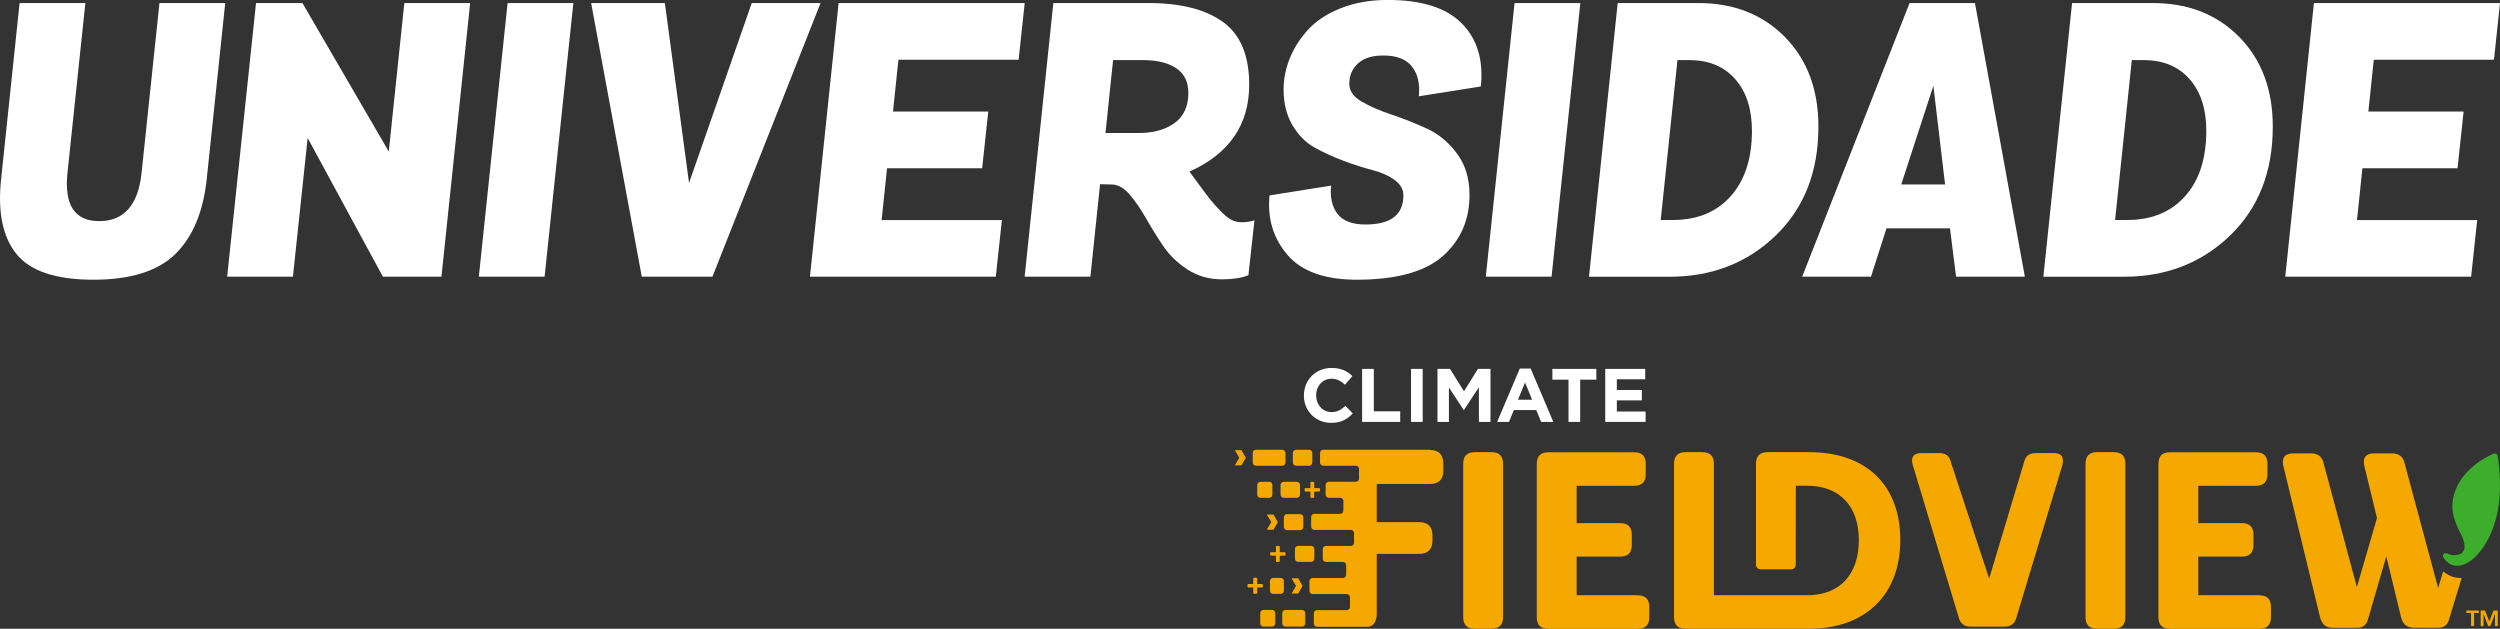
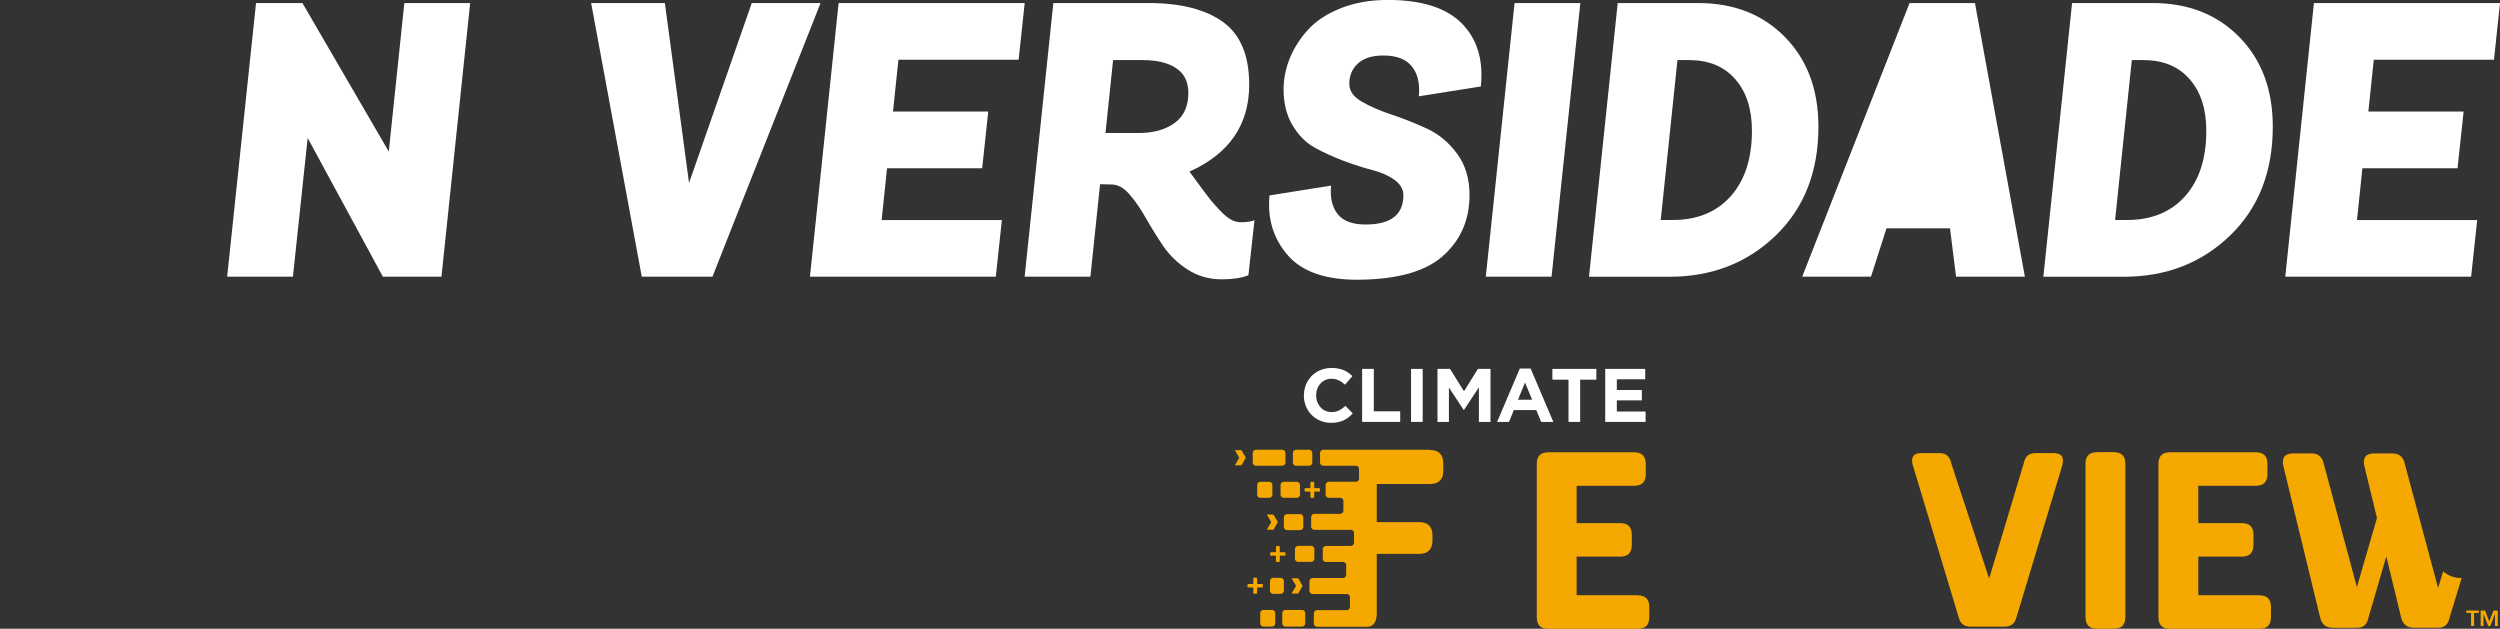
<svg xmlns="http://www.w3.org/2000/svg" id="Camada_2" viewBox="0 0 452.77 113.87">
  <rect x="0" y="0" width="452.77" height="113.87" fill="#333333" stroke="none" />
  <defs>
    <style>.cls-1{fill:#3dae2b;}.cls-1,.cls-2,.cls-3{stroke-width:0px;}.cls-2{fill:#fff;}.cls-3{fill:#f5a800;}</style>
  </defs>
  <g id="Layer_1">
-     <path class="cls-3" d="m270.1,81.89h-2.98c-1.43,0-2.12.69-2.12,2.12v27.74c0,1.43.69,2.12,2.12,2.12h2.98c1.43,0,2.12-.69,2.12-2.12v-27.74c0-1.43-.69-2.12-2.12-2.12" />
    <path class="cls-3" d="m296.58,107.8h-11.04v-6.99h7.87c1.43,0,2.12-.69,2.12-2.12v-1.83c0-1.43-.69-2.12-2.12-2.12h-7.87v-6.76h10.4c1.43,0,2.12-.69,2.12-2.12v-1.83c0-1.43-.69-2.12-2.12-2.12h-15.5c-1.43,0-2.12.69-2.12,2.12v27.74c0,1.43.69,2.12,2.12,2.12h16.14c1.43,0,2.12-.7,2.12-2.12v-1.83c0-1.43-.69-2.12-2.12-2.12" />
    <path class="cls-3" d="m382.8,81.89h-2.98c-1.43,0-2.12.69-2.12,2.12v27.74c0,1.43.69,2.12,2.12,2.12h2.98c1.43,0,2.12-.69,2.12-2.12v-27.74c0-1.43-.69-2.12-2.12-2.12" />
    <path class="cls-3" d="m409.17,107.8h-11.04v-6.99h7.87c1.43,0,2.12-.69,2.12-2.12v-1.83c0-1.43-.69-2.12-2.12-2.12h-7.87v-6.76h10.4c1.43,0,2.12-.69,2.12-2.12v-1.83c0-1.43-.69-2.12-2.12-2.12h-15.5c-1.43,0-2.12.69-2.12,2.12v27.74c0,1.43.7,2.12,2.12,2.12h16.14c1.43,0,2.12-.7,2.12-2.12v-1.83c0-1.43-.69-2.12-2.12-2.12" />
    <path class="cls-3" d="m373.53,84.1c.11-.46.17-1.11-.16-1.53-.33-.42-.97-.51-1.44-.51h-3.24c-1.23,0-1.89.54-2.15,1.76l-6.29,20.97-6.88-20.94c-.27-1.25-.93-1.79-2.15-1.79h-3.24c-.47,0-1.11.09-1.44.51-.34.42-.27,1.07-.16,1.53l8.34,27.66c.3,1.19.97,1.73,2.2,1.73h6.09c1.22,0,1.9-.54,2.2-1.73l8.34-27.65Z" />
-     <path class="cls-3" d="m344.16,97.81c0-9.97-6.18-15.92-16.52-15.92h-7.5c-1.43,0-2.12.69-2.12,2.12v18.27c0,.46.37.83.83.83h5.54c.46,0,.83-.37.83-.83l.02-14.31h2.07c5.85,0,9.34,3.68,9.34,9.85s-3.41,9.98-9.34,9.98h-16.91v-23.79c0-1.43-.69-2.12-2.12-2.12h-2.98c-1.43,0-2.12.69-2.12,2.12v27.74c0,1.43.69,2.12,2.12,2.12h22.34c10.19,0,16.52-6.15,16.52-16.06" />
    <path class="cls-3" d="m259,81.45h-19.35c-.32,0-.58.26-.58.58v1.74c0,.32.26.58.58.58h5.9c.32,0,.58.26.58.58v1.74c0,.32-.26.58-.58.58h-4.89c-.32,0-.58.26-.58.58v1.74c0,.32.26.58.58.58h2.06c.32,0,.58.26.58.58v1.74c0,.32-.26.59-.58.59h-4.68c-.32,0-.58.26-.58.58v1.74c0,.32.26.58.58.58h6.61c.32,0,.58.26.58.58v1.74c0,.32-.26.59-.58.59h-4.51c-.32,0-.58.26-.58.58v1.74c0,.32.26.58.58.58h3.08c.32,0,.58.26.58.58v1.74c0,.32-.26.59-.58.59h-5.49c-.32,0-.58.26-.58.58v1.74c0,.32.26.58.58.58h6.18c.32,0,.58.26.58.58v1.74c0,.32-.26.59-.58.59h-5.38c-.32,0-.58.26-.58.58v1.86c0,.32.26.58.58.58h9.06c1.43,0,1.75-1.41,1.75-2.39v-10.82h7.7c1.56,0,2.39-.83,2.39-2.39v-.96c0-1.57-.83-2.39-2.39-2.39h-7.7v-6.91s9.66,0,9.66,0c1.57,0,2.39-.83,2.39-2.39v-1.35c0-1.56-.82-2.42-2.39-2.42" />
    <path class="cls-3" d="m237.5,90.17c-.1,0-.18-.08-.18-.18v-.96h-.87c-.1,0-.18-.08-.18-.18v-.27c0-.1.08-.18.18-.18h.87v-.96c0-.1.08-.18.18-.18h.34c.1,0,.18.08.18.18v.96h.86c.1,0,.18.08.18.18v.27c0,.1-.08.18-.18.18h-.86v.96c0,.1-.08.18-.18.18h-.34Z" />
    <path class="cls-3" d="m231.26,101.78c-.1,0-.18-.08-.18-.18v-.96h-.87c-.1,0-.18-.08-.18-.18v-.27c0-.1.08-.18.18-.18h.87v-.96c0-.1.08-.18.18-.18h.34c.1,0,.18.08.18.18v.96h.86c.1,0,.18.08.18.18v.27c0,.1-.08.18-.18.18h-.86v.96c0,.1-.08.18-.18.18h-.34Z" />
    <path class="cls-3" d="m227.16,107.54c-.1,0-.18-.08-.18-.18v-.96h-.87c-.1,0-.18-.08-.18-.18v-.27c0-.1.08-.18.18-.18h.87v-.97c0-.1.08-.18.18-.18h.34c.1,0,.18.08.18.18v.97h.86c.1,0,.18.08.18.18v.27c0,.1-.08.18-.18.18h-.86v.96c0,.1-.08.18-.18.18h-.34Z" />
    <polygon class="cls-3" points="224.83 81.52 223.64 81.52 224.43 82.9 223.64 84.28 224.83 84.28 225.63 82.9 224.83 81.52" />
    <polygon class="cls-3" points="230.63 93.18 229.43 93.18 230.23 94.56 229.43 95.94 230.63 95.94 231.43 94.56 230.63 93.18" />
    <polygon class="cls-3" points="235.11 104.73 233.92 104.73 234.72 106.11 233.92 107.49 235.11 107.49 235.91 106.11 235.11 104.73" />
    <path class="cls-3" d="m234.73,84.35h2.36c.32,0,.58-.26.58-.58v-1.74c0-.32-.26-.58-.58-.58h-2.36c-.32,0-.58.26-.58.58v1.74c0,.32.26.58.58.58" />
    <path class="cls-3" d="m232.5,90.16h2.36c.32,0,.58-.26.58-.58v-1.74c0-.32-.26-.58-.58-.58h-2.36c-.32,0-.58.26-.58.58v1.74c0,.32.26.58.58.58" />
    <path class="cls-3" d="m233.1,96.01h2.36c.32,0,.58-.26.58-.58v-1.74c0-.32-.26-.58-.58-.58h-2.36c-.32,0-.58.26-.58.58v1.74c0,.32.26.58.58.58" />
    <path class="cls-3" d="m235.1,101.76h2.36c.32,0,.58-.26.58-.58v-1.74c0-.32-.26-.58-.58-.58h-2.36c-.32,0-.58.26-.58.58v1.74c0,.32.26.58.58.58" />
    <path class="cls-3" d="m232.81,113.48h3c.32,0,.58-.26.58-.58v-1.86c0-.32-.26-.58-.58-.58h-3c-.32,0-.58.26-.58.58v1.86c0,.32.26.58.58.58" />
    <path class="cls-3" d="m228.82,113.48h1.56c.32,0,.58-.26.58-.58v-1.86c0-.32-.26-.58-.58-.58h-1.56c-.32,0-.58.26-.58.58v1.86c0,.32.26.58.58.58" />
    <path class="cls-3" d="m230.58,107.56h1.36c.32,0,.58-.26.58-.58v-1.74c0-.32-.26-.58-.58-.58h-1.36c-.32,0-.58.26-.58.58v1.74c0,.32.26.58.58.58" />
    <path class="cls-3" d="m228.27,90.16h1.59c.32,0,.58-.26.58-.58v-1.74c0-.32-.26-.58-.58-.58h-1.59c-.32,0-.58.26-.58.58v1.74c0,.32.26.58.58.58" />
    <path class="cls-3" d="m227.46,84.35h4.77c.32,0,.58-.26.58-.58v-1.74c0-.32-.26-.58-.58-.58h-4.77c-.32,0-.58.26-.58.58v1.74c0,.32.26.58.58.58" />
    <path class="cls-3" d="m445.67,104.68c-1.33,0-2.4-.52-3.19-1.2l-.92,3-6.03-22.45c-.28-1.32-1.02-1.92-2.33-1.92h-3.22c-.74,0-1.28.2-1.58.58-.3.38-.37.97-.2,1.69l2.29,9.44-3.64,12.51-5.99-22.3c-.28-1.32-1.02-1.92-2.33-1.92h-3.21c-.74,0-1.29.2-1.59.58-.3.38-.37.97-.2,1.69l6.66,27.45c.32,1.27,1.07,1.87,2.37,1.87h4.09c.09,0,.17,0,.26-.02.06,0,.12.01.17.01.77,0,1.48-.51,1.71-1.28l3.39-11.65.07.29,2.61,10.77c.32,1.27,1.07,1.87,2.37,1.87h4.09c.1,0,.19,0,.29-.02.05,0,.11.01.16.01.76,0,1.47-.49,1.7-1.26l2.36-7.75c-.05,0-.11,0-.16,0" />
-     <path class="cls-1" d="m452.34,82.54c-.02-.15-.11-.27-.25-.35-.13-.07-.3-.08-.44-.03-.21.08-5.15,2.05-6.9,6.52-1.06,2.72-.75,4.98,1.05,8.27,0,.01.77,1.52.49,2.49-.34,1-1.07,1.06-1.75,1.1-.73.04-1.33-.3-1.34-.3-.19-.11-.43-.09-.6.05-.17.14-.22.37-.13.56.03.07.84,1.73,2.72,1.61.76-.05,1.57-.39,2.44-1.03.28-.23,6.84-4.96,4.71-18.91" />
    <path class="cls-2" d="m236.15,71.63v-.03c0-2.73,2.06-4.96,5-4.96,1.81,0,2.89.6,3.78,1.48l-1.34,1.55c-.74-.67-1.49-1.08-2.45-1.08-1.62,0-2.78,1.34-2.78,2.99v.03c0,1.65,1.14,3.02,2.78,3.02,1.1,0,1.77-.44,2.52-1.12l1.34,1.36c-.99,1.06-2.08,1.71-3.94,1.71-2.82,0-4.92-2.18-4.92-4.94" />
    <polygon class="cls-2" points="246.69 66.81 248.81 66.81 248.81 74.49 253.59 74.49 253.59 76.41 246.69 76.41 246.69 66.81" />
    <rect class="cls-2" x="255.55" y="66.81" width="2.11" height="9.6" />
    <polygon class="cls-2" points="260.34 66.81 262.61 66.81 265.14 70.87 267.66 66.81 269.94 66.81 269.94 76.41 267.84 76.41 267.84 70.14 265.14 74.24 265.08 74.24 262.41 70.18 262.41 76.41 260.34 76.41 260.34 66.81" />
    <path class="cls-2" d="m277.48,72.39l-1.28-3.11-1.28,3.11h2.55Zm-2.22-5.65h1.95l4.11,9.67h-2.21l-.88-2.15h-4.06l-.88,2.15h-2.15l4.11-9.67Z" />
    <polygon class="cls-2" points="284.07 68.76 281.15 68.76 281.15 66.81 289.11 66.81 289.11 68.76 286.18 68.76 286.18 76.41 284.07 76.41 284.07 68.76" />
    <polygon class="cls-2" points="290.72 66.81 297.96 66.81 297.96 68.69 292.82 68.69 292.82 70.63 297.35 70.63 297.35 72.51 292.82 72.51 292.82 74.53 298.03 74.53 298.03 76.41 290.72 76.41 290.72 66.81" />
    <path class="cls-3" d="m450.83,112.56l.76-1.99h.78v2.81h-.51v-2.19h-.01l-.84,2.19h-.38l-.84-2.19h-.01v2.19h-.51v-2.81h.79l.77,1.99Zm-1.89-1.55h-.86v2.36h-.55v-2.36h-.86v-.44h2.26v.44Z" />
-     <path class="cls-2" d="m28.88.55h11.91l-3.35,31.9c-.64,5.93-2.53,10.45-5.68,13.55-3.15,3.1-8.1,4.66-14.85,4.66s-11.44-1.55-13.93-4.66C.48,42.9-.44,38.38.2,32.45L3.55.55h11.91l-3.23,30.67c-.64,5.89,1.28,8.83,5.75,8.83s7.08-2.94,7.67-8.83L28.88.55Z" />
    <path class="cls-2" d="m73.24.55h11.91l-5.2,49.56h-10.61l-13.62-25.12-2.67,25.12h-11.91L46.37.55h8.4l15.64,26.9,2.82-26.9Z" />
-     <path class="cls-2" d="m91.93.55h11.91l-5.21,49.56h-11.91L91.93.55Z" />
    <path class="cls-2" d="m129.03,50.11h-12.8L107.06.55h13.35l4.38,32.59L136.15.55h12.46l-19.58,49.56Z" />
    <path class="cls-2" d="m181.45,39.84l-1.1,10.27h-33.66L151.88.55h33.7l-1.1,10.27h-21.77l-.98,9.38h17.25l-1.1,10.27h-17.23l-.98,9.38h21.77Z" />
    <path class="cls-2" d="m227.2,39.84l-1.1,10c-1.23.5-2.83.75-4.79.75-2.33,0-4.41-.59-6.24-1.78-1.83-1.19-3.3-2.61-4.42-4.28-1.12-1.66-2.16-3.34-3.12-5.03s-1.95-3.13-2.98-4.31c-1.03-1.19-2.11-1.78-3.26-1.78l-2.06-.05-1.75,16.75h-11.91L190.77.55h17.19c5.84,0,10.35,1.14,13.52,3.42,3.17,2.28,4.76,6.07,4.76,11.36,0,7.26-3.61,12.51-10.82,15.75.23.32.83,1.14,1.81,2.46.98,1.32,1.65,2.22,2.02,2.67.37.46.94,1.1,1.71,1.92.78.82,1.46,1.38,2.05,1.68.59.3,1.19.44,1.78.44.5,0,.96-.03,1.37-.1.41-.07.68-.13.82-.17l.21-.14Zm-20.13-28.96h-5.48l-1.38,13.21h6.03c2.65,0,4.81-.6,6.48-1.81,1.67-1.21,2.5-3.02,2.5-5.44,0-2.01-.73-3.5-2.19-4.48-1.46-.98-3.45-1.47-5.96-1.47Z" />
    <path class="cls-2" d="m254.17,35.39c0-1.1-.54-2.03-1.61-2.81-1.07-.78-2.41-1.37-4-1.78-1.6-.41-3.34-.97-5.24-1.68-1.89-.71-3.64-1.51-5.24-2.4-1.6-.89-2.93-2.24-4-4.04-1.07-1.8-1.61-3.96-1.61-6.47,0-1.96.39-3.88,1.16-5.75.78-1.87,1.89-3.59,3.35-5.17,1.46-1.57,3.43-2.85,5.92-3.83,2.49-.98,5.31-1.47,8.45-1.47,6.11,0,10.58,1.41,13.38,4.24,2.81,2.83,3.96,6.64,3.46,11.43l-11.23,1.78c.23-2.24-.18-4.03-1.23-5.37-1.05-1.35-2.78-2.02-5.2-2.02-2.01,0-3.54.48-4.59,1.44-1.05.96-1.57,2.19-1.57,3.7,0,1.28.75,2.35,2.26,3.22,1.51.87,3.32,1.66,5.44,2.36,2.12.71,4.24,1.55,6.37,2.53,2.12.98,3.94,2.49,5.44,4.52,1.51,2.03,2.26,4.53,2.26,7.5,0,4.47-1.59,8.14-4.76,10.99-3.17,2.85-8.29,4.3-15.37,4.35-5.93.04-10.2-1.44-12.8-4.45-2.6-3.01-3.7-6.62-3.29-10.82l11.16-1.78c-.23,2.1.15,3.8,1.13,5.1.98,1.3,2.68,1.95,5.1,1.95,4.56,0,6.85-1.76,6.85-5.27Z" />
    <path class="cls-2" d="m274.3.55h11.91l-5.21,49.56h-11.91l5.21-49.56Z" />
    <path class="cls-2" d="m287.78,50.11l5.2-49.56h14.58c6.44,0,11.67,2.05,15.71,6.16,4.04,4.11,6.06,9.52,6.06,16.23,0,8.17-2.58,14.74-7.74,19.72-5.16,4.97-11.57,7.46-19.24,7.46h-14.58Zm18.21-39.23h-2.19l-3.03,28.96h2.19c4.43,0,7.93-1.44,10.49-4.31,2.56-2.88,3.84-6.82,3.84-11.84,0-3.92-1-7.04-3.01-9.34-2.01-2.3-4.77-3.46-8.28-3.46Z" />
-     <path class="cls-2" d="m354.26,50.11l-1.1-8.76h-11.5l-2.81,8.76h-12.46L345.84.55h11.84l9.04,49.56h-12.46Zm-4.11-34.57l-5.82,17.87h7.94l-2.12-17.87Z" />
+     <path class="cls-2" d="m354.26,50.11l-1.1-8.76h-11.5l-2.81,8.76h-12.46L345.84.55h11.84l9.04,49.56h-12.46Zm-4.11-34.57l-5.82,17.87l-2.12-17.87Z" />
    <path class="cls-2" d="m370.07,50.11l5.2-49.56h14.58c6.44,0,11.67,2.05,15.71,6.16,4.04,4.11,6.06,9.52,6.06,16.23,0,8.17-2.58,14.74-7.74,19.72-5.16,4.97-11.57,7.46-19.24,7.46h-14.58Zm18.21-39.23h-2.19l-3.03,28.96h2.19c4.43,0,7.93-1.44,10.49-4.31s3.84-6.82,3.84-11.84c0-3.92-1-7.04-3.01-9.34-2.01-2.3-4.77-3.46-8.28-3.46Z" />
    <path class="cls-2" d="m448.64,39.84l-1.1,10.27h-33.66l5.19-49.56h33.7l-1.09,10.27h-21.77l-.98,9.38h17.25l-1.1,10.27h-17.23l-.98,9.38h21.77Z" />
  </g>
</svg>